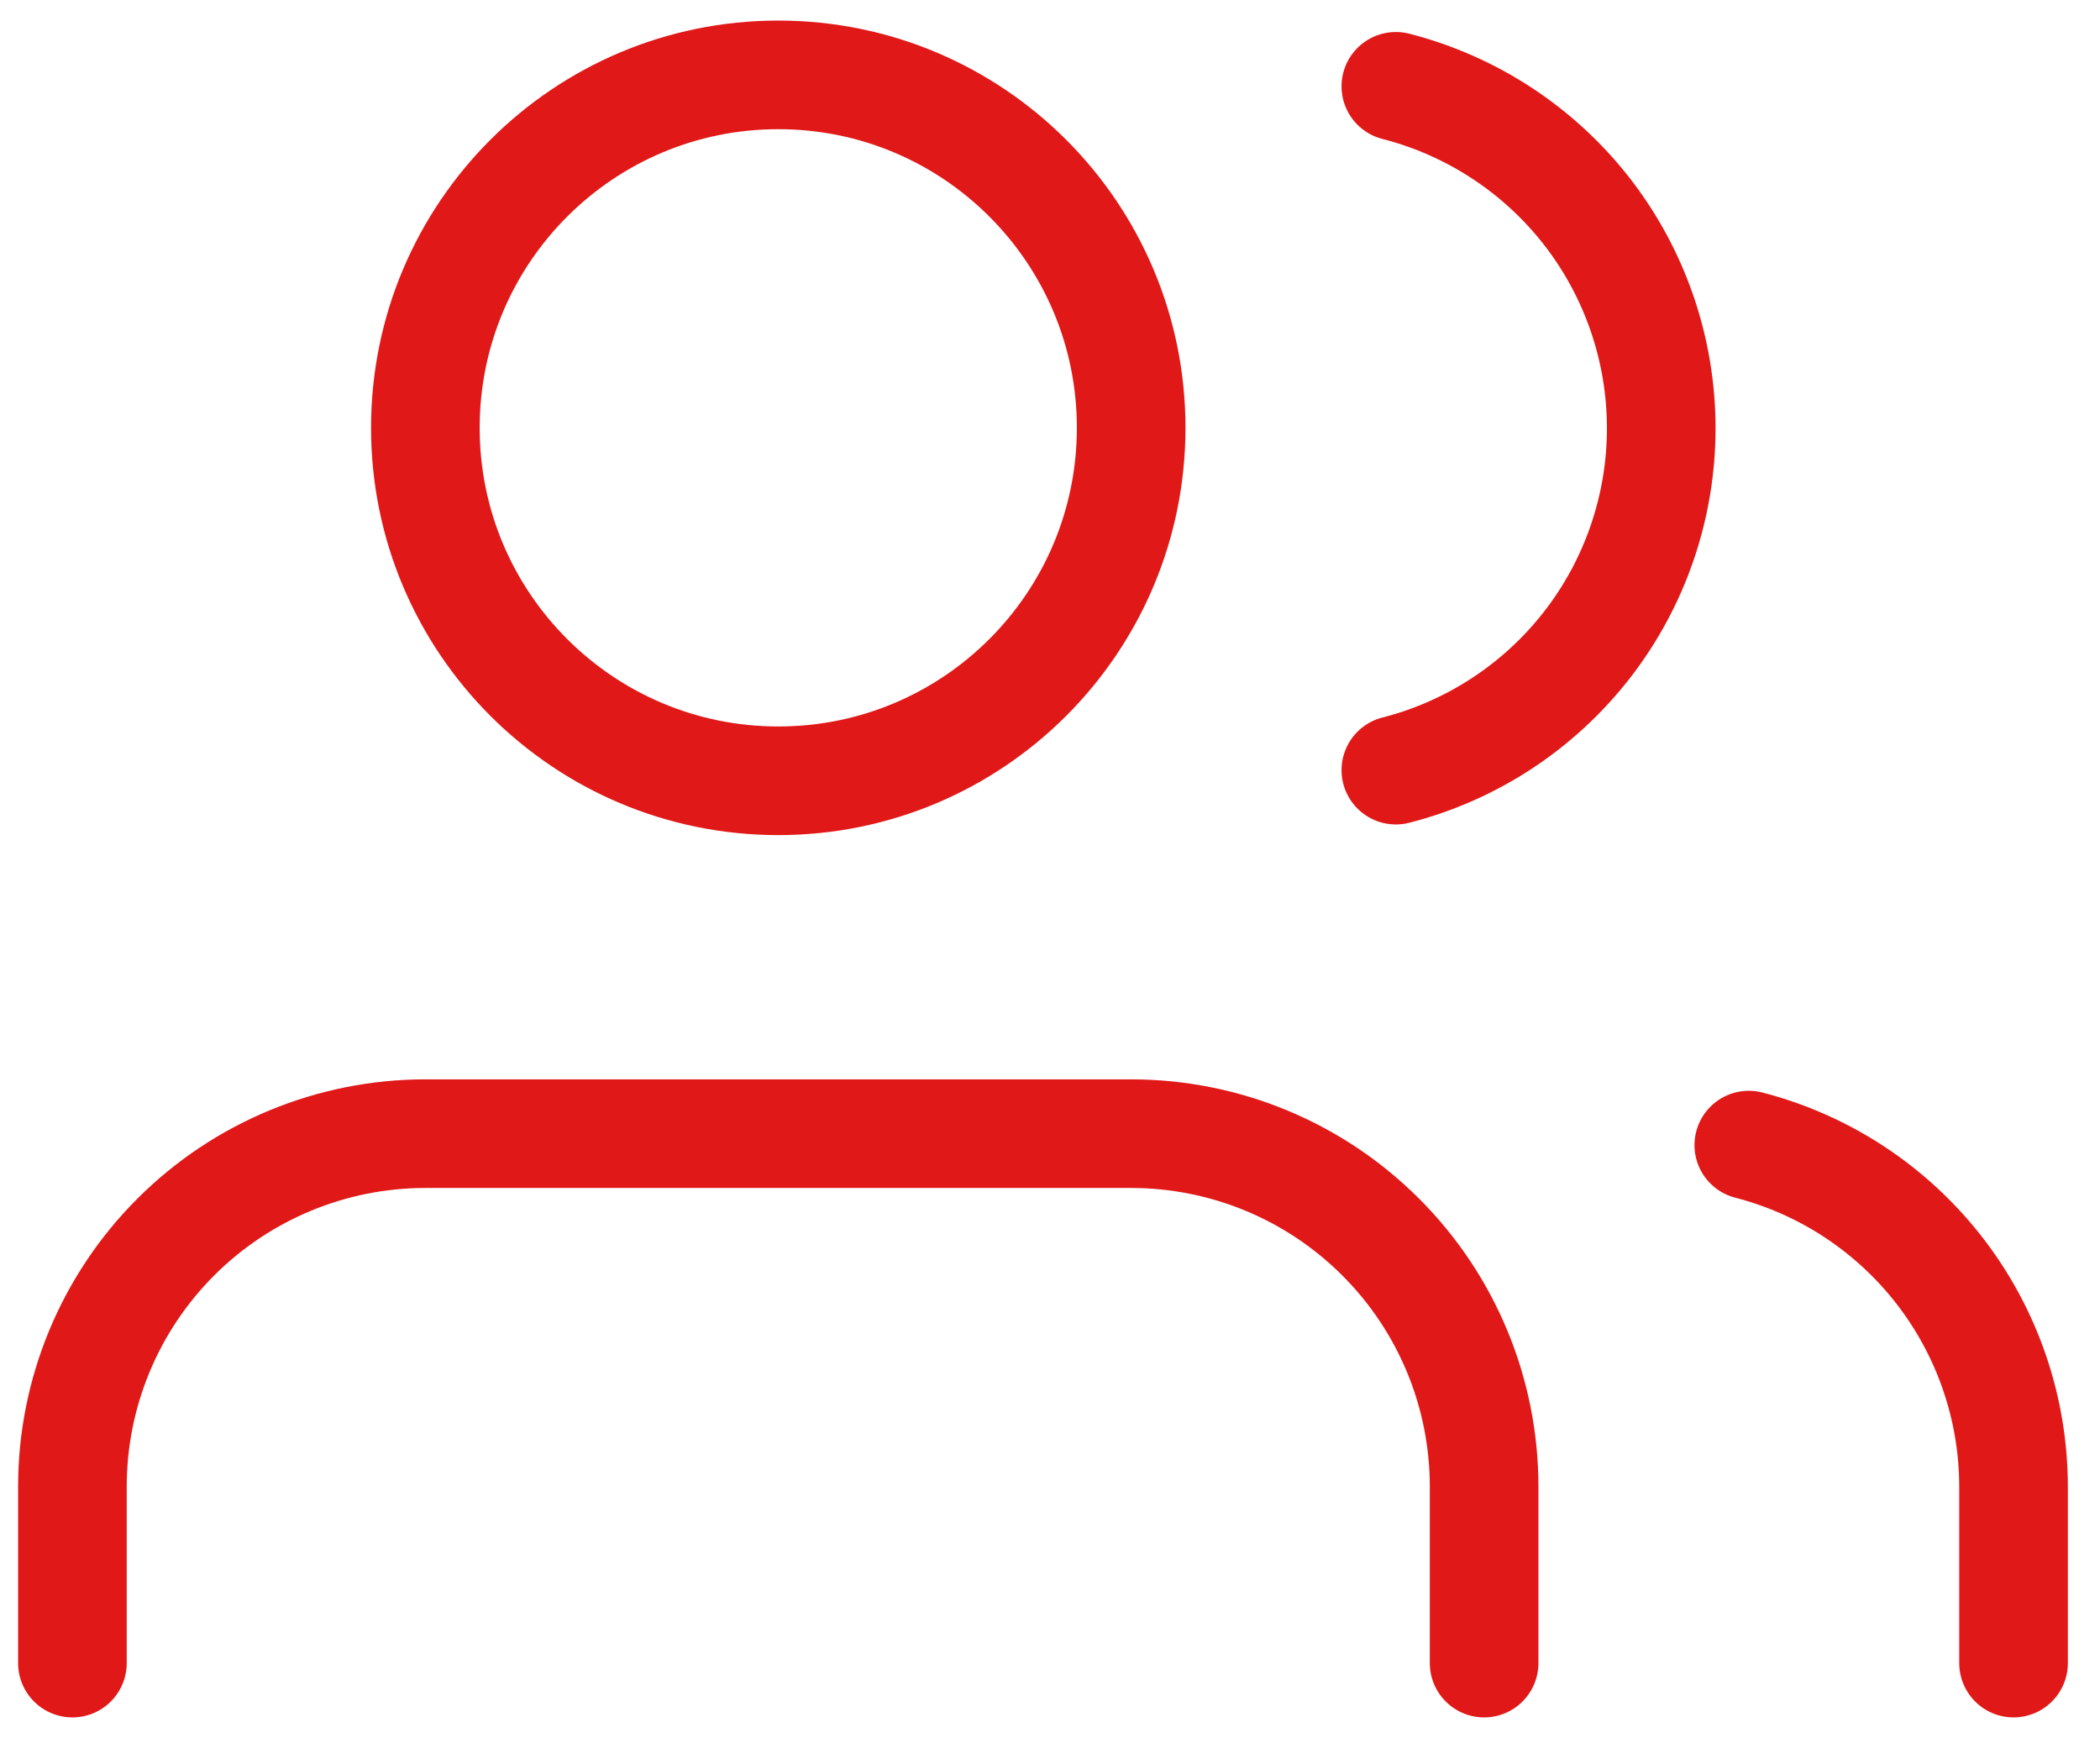
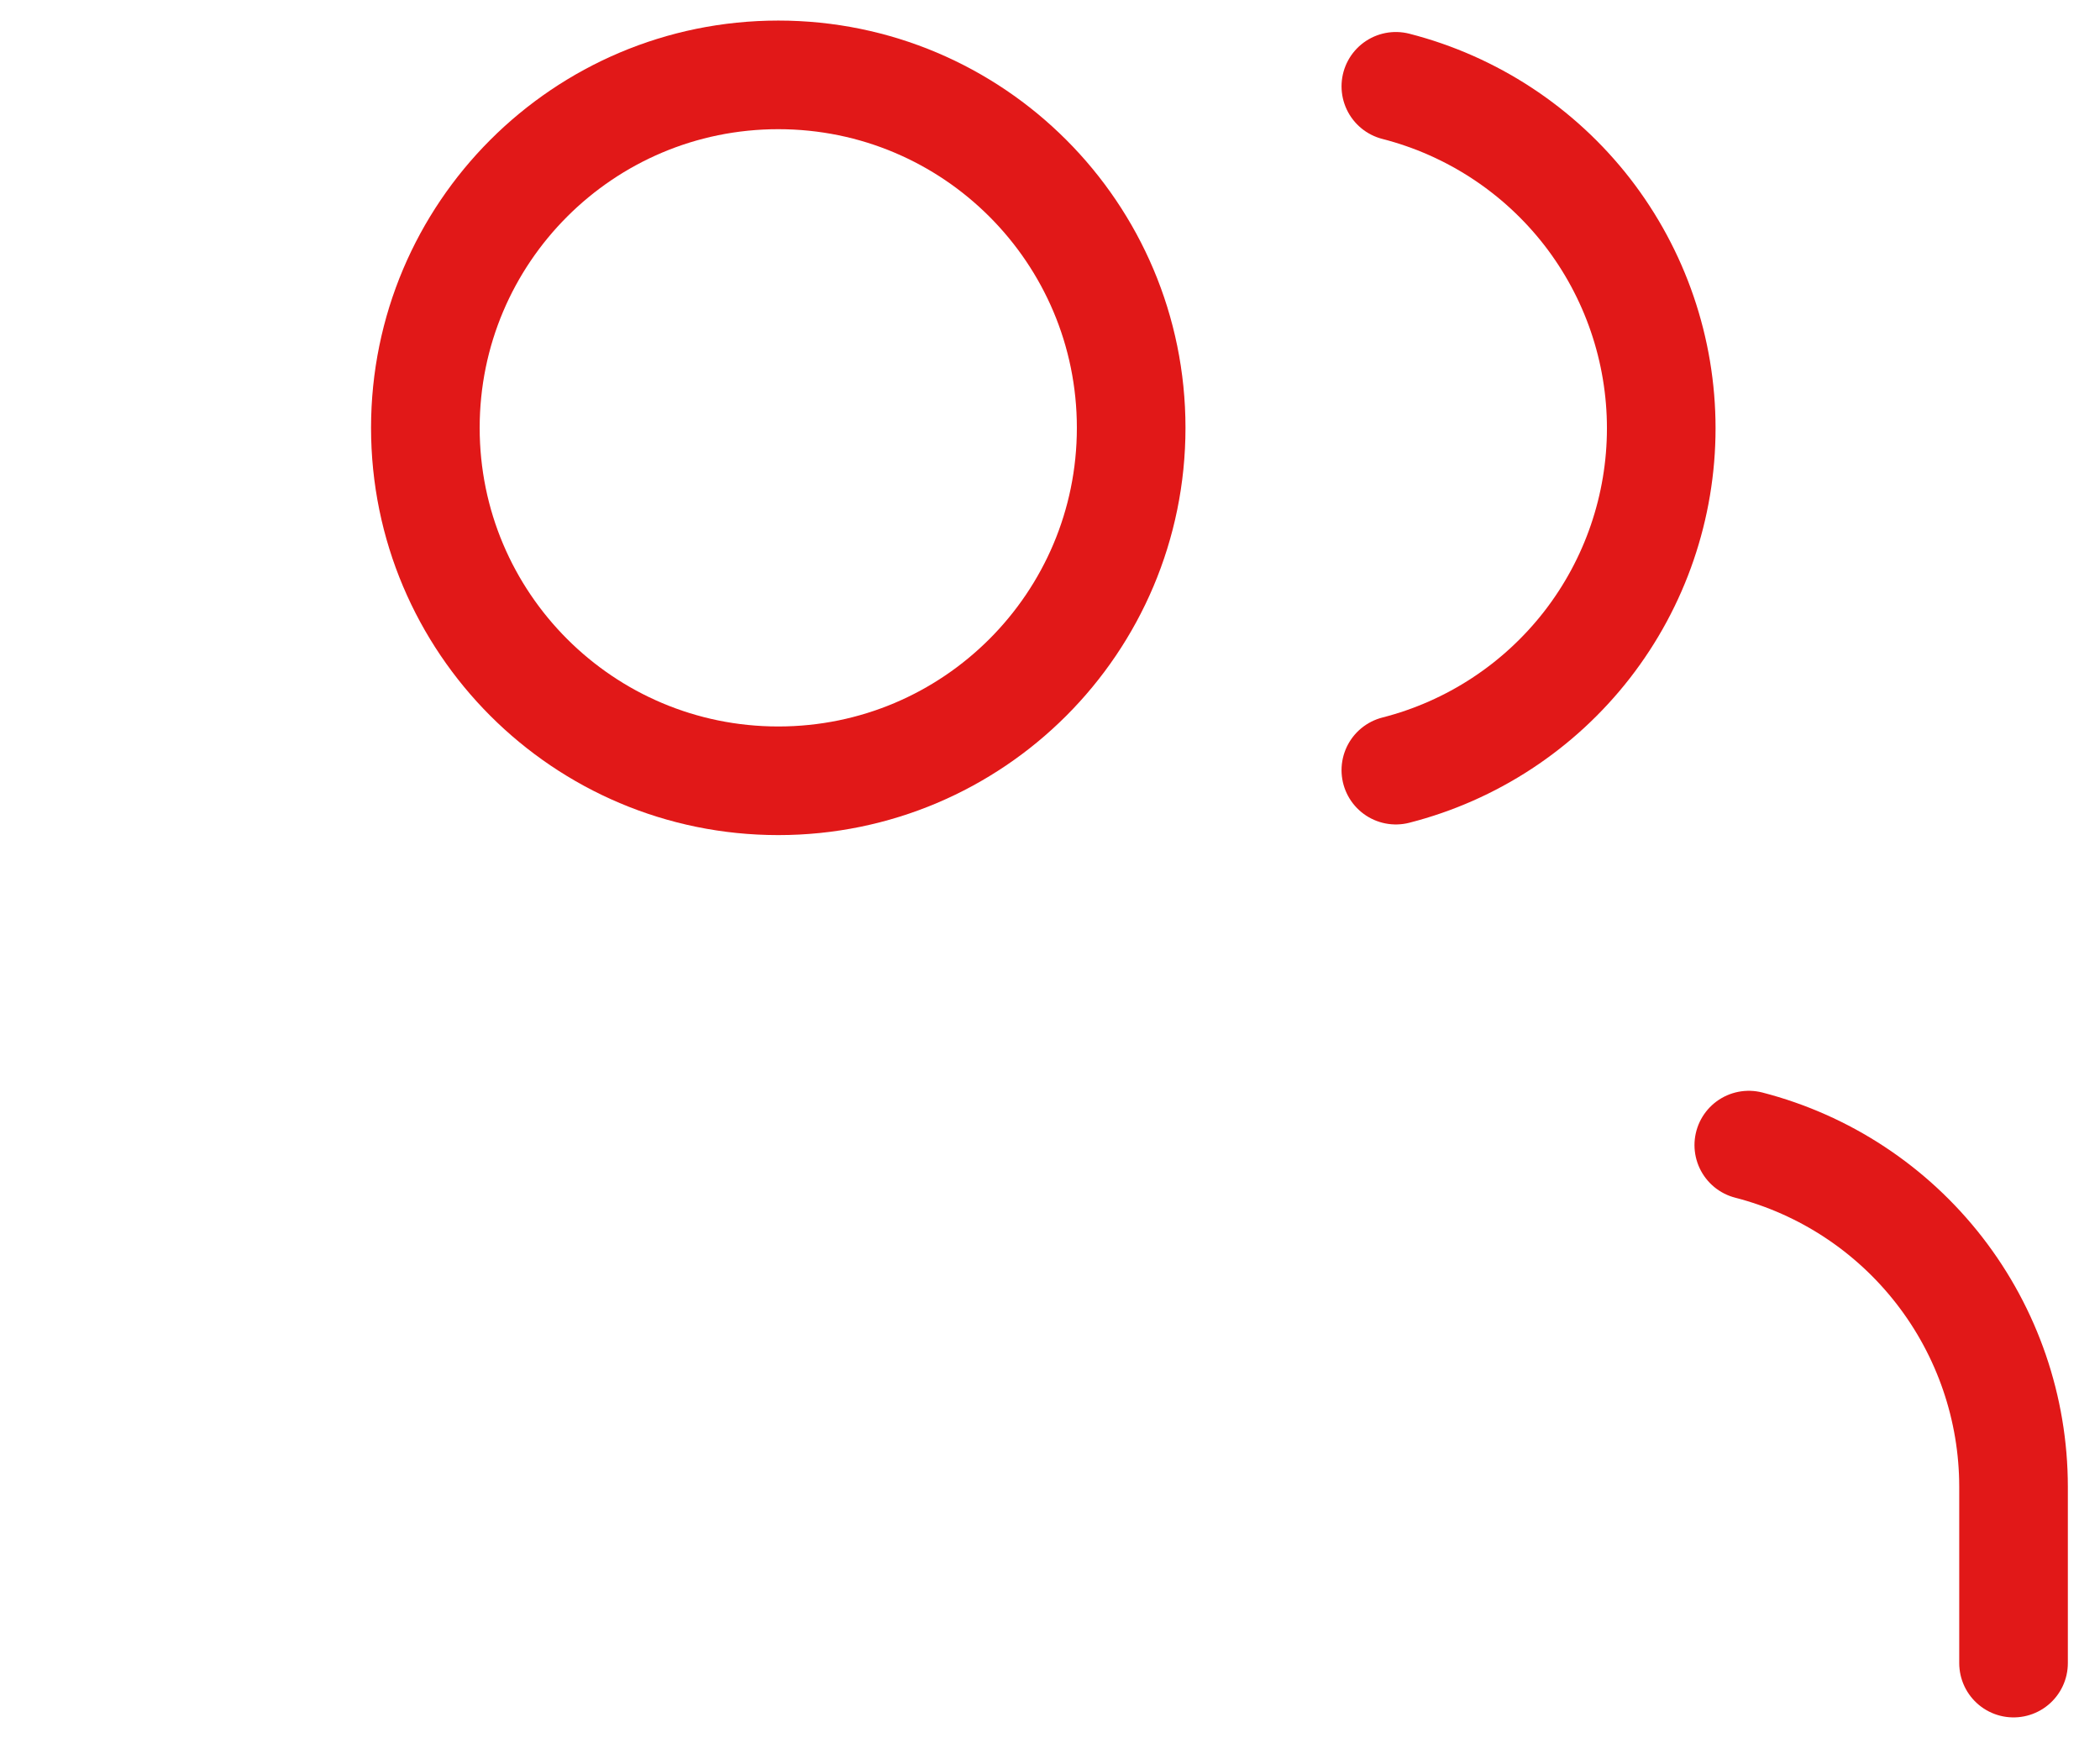
<svg xmlns="http://www.w3.org/2000/svg" width="29" height="24" viewBox="0 0 29 24" fill="none">
-   <path d="M20.495 22.966V20.529C20.495 19.236 19.982 17.997 19.067 17.083C18.154 16.169 16.914 15.655 15.621 15.655H5.874C4.581 15.655 3.341 16.169 2.427 17.083C1.513 17.997 1 19.236 1 20.529V22.966" stroke="#E11818" stroke-width="1.5" stroke-linecap="round" stroke-linejoin="round" />
  <path d="M10.748 10.782C13.44 10.782 15.621 8.6 15.621 5.908C15.621 3.216 13.44 1.034 10.748 1.034C8.056 1.034 5.874 3.216 5.874 5.908C5.874 8.6 8.056 10.782 10.748 10.782Z" stroke="#E11818" stroke-width="1.5" stroke-linecap="round" stroke-linejoin="round" />
  <path d="M27.806 22.966V20.529C27.805 19.449 27.445 18.4 26.784 17.547C26.122 16.693 25.196 16.083 24.15 15.813" stroke="#E11818" stroke-width="1.5" stroke-linecap="round" stroke-linejoin="round" />
  <path d="M19.276 1.192C20.325 1.461 21.254 2.071 21.918 2.925C22.581 3.78 22.941 4.832 22.941 5.914C22.941 6.996 22.581 8.048 21.918 8.902C21.254 9.757 20.325 10.367 19.276 10.635" stroke="#E11818" stroke-width="1.5" stroke-linecap="round" stroke-linejoin="round" />
</svg>